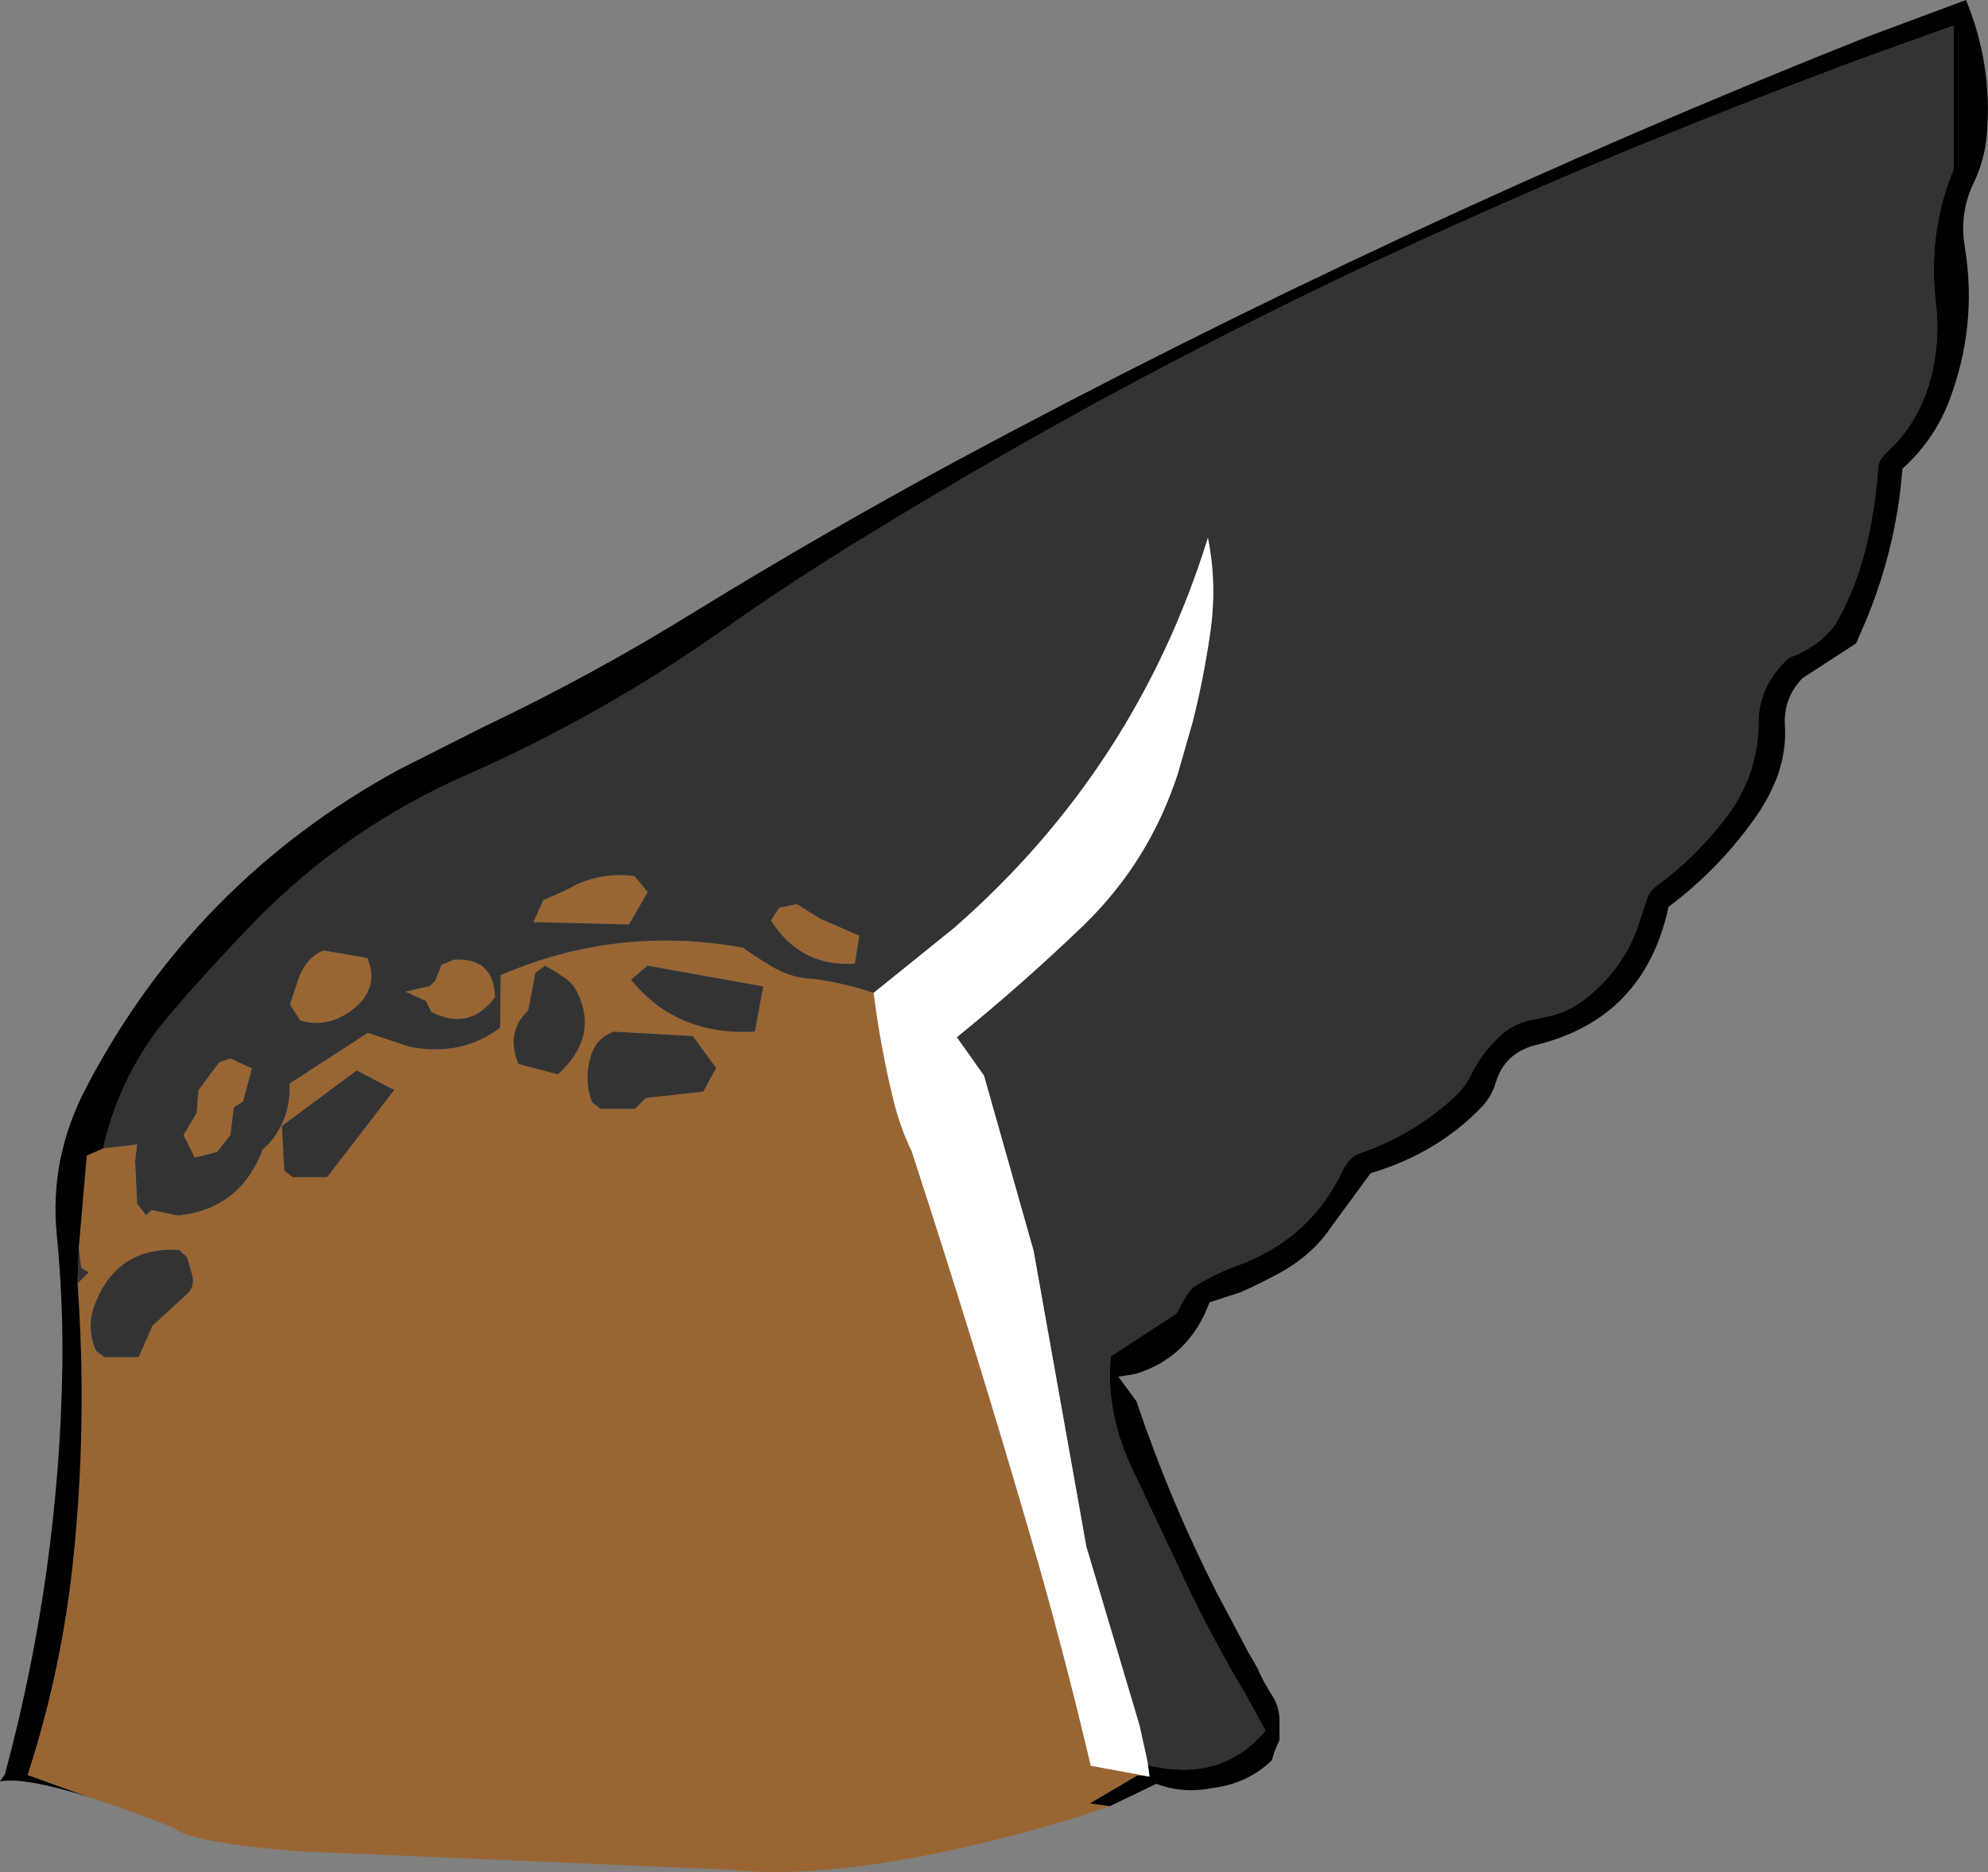
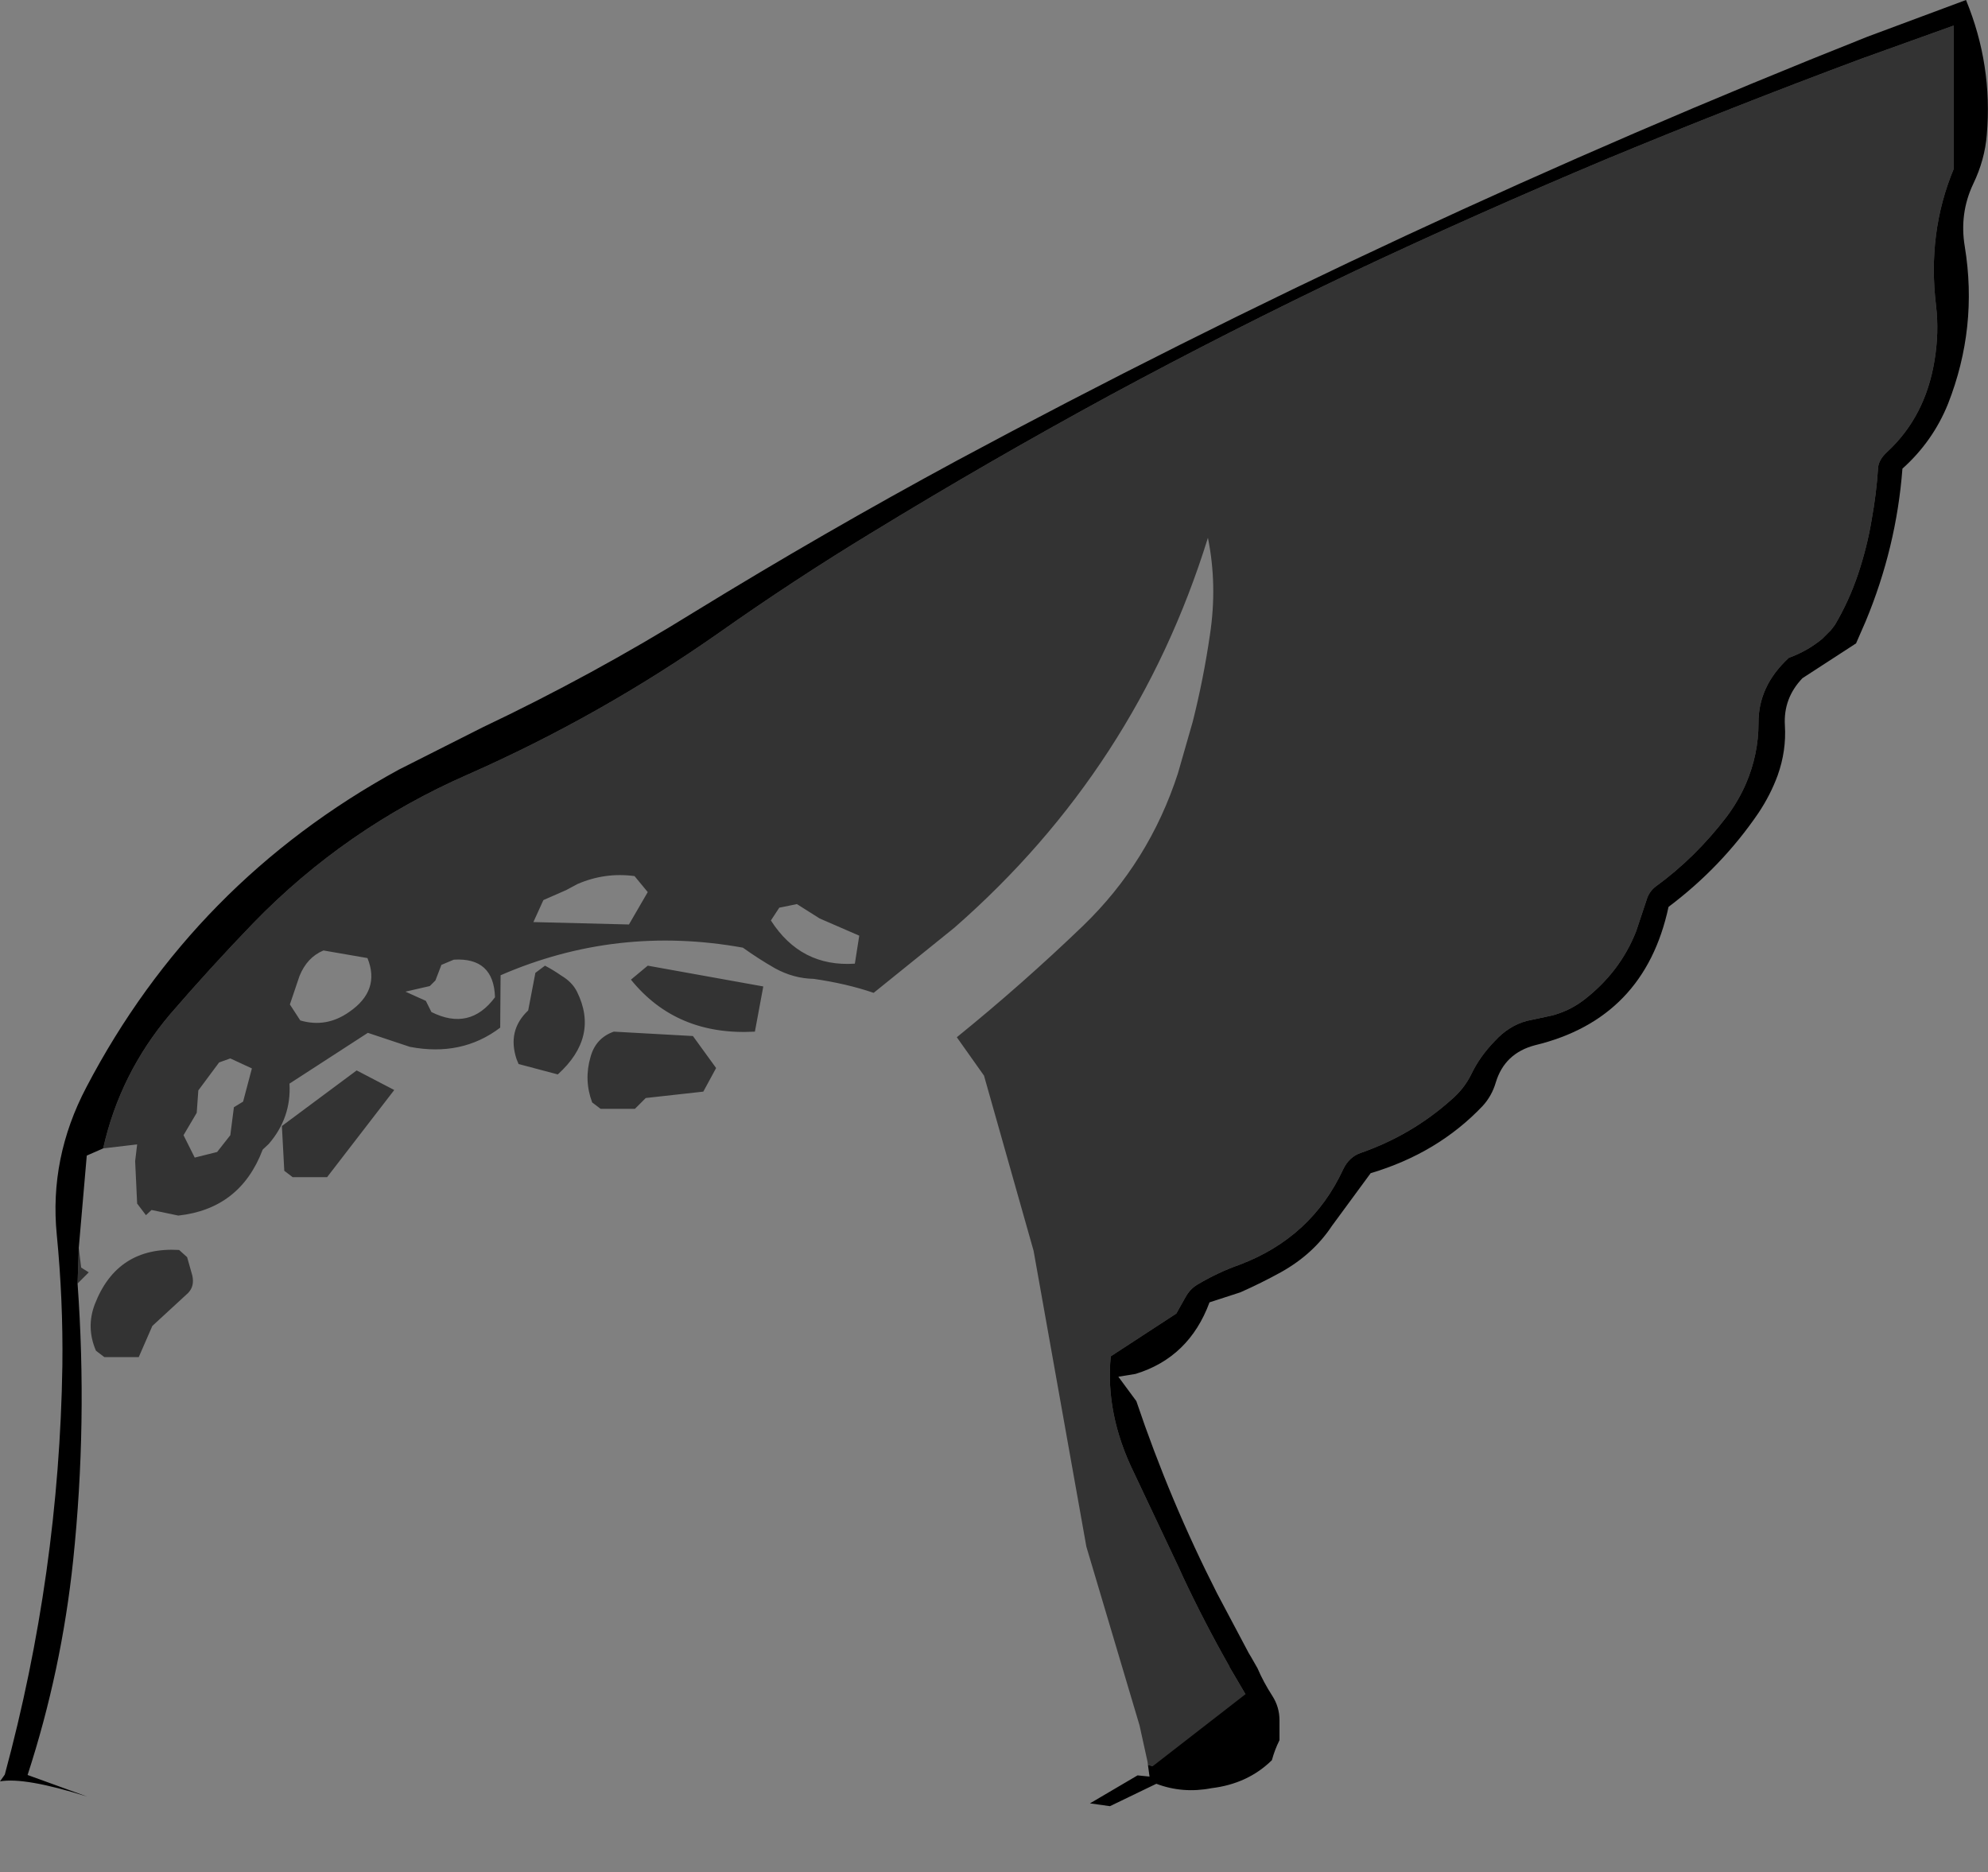
<svg xmlns="http://www.w3.org/2000/svg" height="234.1px" width="248.6px">
  <rect width="100%" height="100%" fill="#808080" stroke="none" />
  <g transform="matrix(1.0, 0.0, 0.0, 1.0, 124.3, 112.8)">
-     <path d="M-56.35 -0.25 L-53.5 -1.5 -52.1 -2.25 Q-48.65 -3.75 -44.95 -3.25 L-43.3 -1.25 -45.65 2.8 -57.6 2.5 -56.35 -0.25 M-113.4 111.85 L-120.85 109.15 Q-116.6 96.1 -115.15 82.3 -113.35 65.05 -114.6 47.7 L-113.2 46.3 -114.15 45.7 -114.45 43.25 -113.45 31.7 -111.4 30.8 -107.15 30.3 -107.4 32.4 -107.15 37.7 -106.05 39.15 -105.35 38.5 -102.0 39.2 Q-94.25 38.35 -91.45 30.95 L-90.7 30.25 Q-87.85 26.95 -88.1 22.7 L-78.3 16.35 -73.05 18.1 Q-66.55 19.35 -61.75 15.7 L-61.7 9.15 Q-47.2 2.85 -31.4 5.7 -29.45 7.1 -27.35 8.3 -25.05 9.55 -22.55 9.6 -18.4 10.2 -15.05 11.35 -14.2 18.1 -12.6 24.65 -11.8 28.05 -10.25 31.25 L-10.25 31.3 Q-2.4 55.35 4.65 79.6 L5.65 83.05 Q9.15 95.45 12.1 108.0 L19.45 109.35 17.95 109.2 12.0 112.7 14.5 113.05 9.4 114.75 Q-17.45 122.65 -32.95 121.0 L-86.85 118.7 Q-100.6 117.6 -102.6 115.75 -108.8 113.3 -113.4 111.85 M-16.85 4.2 L-17.4 7.7 Q-24.15 8.15 -27.9 2.3 L-26.85 0.7 -24.65 0.25 -21.8 2.05 -16.85 4.2 M-28.85 10.55 L-43.3 7.95 -45.4 9.7 Q-39.7 16.75 -29.9 16.2 L-28.85 10.55 M-37.65 16.75 L-47.55 16.2 Q-49.8 17.0 -50.45 19.35 -51.3 22.25 -50.25 25.05 L-49.2 25.85 -44.9 25.85 -43.55 24.5 -36.35 23.7 -34.75 20.75 -37.65 16.75 M-57.35 8.85 L-58.25 13.55 Q-60.9 16.05 -59.7 19.65 L-59.45 20.25 -54.55 21.55 Q-49.35 16.85 -52.15 11.2 -52.75 10.0 -54.1 9.2 -55.1 8.5 -56.15 7.95 L-57.35 8.85 M-69.1 7.85 L-67.55 7.2 Q-62.55 6.9 -62.4 11.9 -65.55 16.15 -70.35 13.75 L-71.05 12.35 -73.6 11.2 -70.55 10.5 -69.85 9.8 -69.1 7.85 M-79.7 21.05 L-89.05 28.0 -88.75 33.6 -87.7 34.4 -83.4 34.4 -75.0 23.5 -79.7 21.05 M-96.9 20.05 L-95.5 19.55 -92.8 20.8 -93.9 24.95 -95.05 25.65 -95.5 29.15 -97.15 31.25 -99.95 31.95 -101.35 29.15 -99.7 26.35 -99.5 23.55 -96.9 20.05 M-78.35 7.0 Q-76.7 11.05 -80.65 13.75 -83.5 15.75 -86.75 14.8 L-88.05 12.8 -86.85 9.25 Q-85.9 6.9 -83.85 6.05 L-78.35 7.0 M-100.9 44.4 L-101.9 43.5 Q-109.65 43.05 -112.45 50.3 -113.55 53.2 -112.3 56.1 L-111.25 56.9 -106.95 56.9 -105.25 53.0 -100.8 48.9 Q-99.95 48.05 -100.25 46.7 L-100.9 44.4" fill="#996633" fill-rule="evenodd" stroke="none" />
    <path d="M-56.35 -0.25 L-57.6 2.5 -45.65 2.8 -43.3 -1.25 -44.95 -3.25 Q-48.65 -3.75 -52.1 -2.25 L-53.5 -1.5 -56.35 -0.25 M-114.6 47.7 L-114.45 43.25 -114.15 45.7 -113.2 46.3 -114.6 47.7 M-111.4 30.8 Q-109.3 21.45 -103.05 14.05 -98.05 8.25 -92.65 2.65 -81.1 -9.25 -65.8 -15.95 -49.25 -23.25 -34.35 -33.7 -25.0 -40.3 -15.2 -46.25 -0.55 -55.2 14.55 -63.4 29.55 -71.5 45.1 -78.9 60.5 -86.15 76.45 -92.85 92.35 -99.45 108.45 -105.45 L120.0 -109.6 120.0 -91.65 Q116.7 -83.7 117.8 -74.6 118.2 -71.2 117.6 -67.65 116.45 -60.7 111.7 -56.3 110.6 -55.3 110.55 -54.25 110.35 -51.1 109.75 -47.8 109.2 -44.45 108.05 -41.0 106.9 -37.6 105.15 -34.65 L104.65 -34.0 103.55 -32.9 Q101.65 -31.35 99.4 -30.55 95.55 -27.0 95.6 -22.35 95.6 -18.5 94.05 -14.85 93.1 -12.65 91.6 -10.65 87.7 -5.55 82.75 -1.95 81.9 -1.3 81.6 -0.25 L80.3 3.65 Q78.3 8.75 73.75 12.25 71.9 13.65 69.7 14.2 L66.65 14.85 Q64.4 15.45 62.65 17.35 60.75 19.3 59.7 21.5 58.8 23.35 57.15 24.75 52.2 29.15 45.9 31.35 44.4 31.85 43.65 33.45 39.7 41.95 30.7 45.35 28.0 46.3 25.4 47.85 24.5 48.4 23.95 49.4 L22.8 51.45 14.6 56.8 Q13.9 64.0 17.5 71.35 L23.15 83.3 23.6 84.3 Q26.3 90.05 29.45 95.6 L29.45 95.65 31.45 99.05 33.95 103.6 Q28.6 109.95 19.85 108.05 L19.25 107.9 19.2 107.5 18.2 102.95 11.55 80.6 4.95 43.6 -1.25 21.7 -4.65 16.9 Q3.5 10.3 11.1 3.0 19.4 -5.0 23.0 -16.1 L24.85 -22.55 Q26.2 -27.9 27.0 -33.4 27.95 -39.65 26.75 -45.55 17.8 -16.7 -4.95 3.2 L-15.05 11.35 Q-18.4 10.2 -22.55 9.6 -25.05 9.55 -27.35 8.3 -29.45 7.1 -31.4 5.7 -47.2 2.85 -61.7 9.15 L-61.75 15.7 Q-66.55 19.35 -73.05 18.1 L-78.3 16.35 -88.1 22.7 Q-87.85 26.95 -90.7 30.25 L-91.45 30.95 Q-94.25 38.35 -102.0 39.2 L-105.35 38.5 -106.05 39.15 -107.15 37.7 -107.4 32.4 -107.15 30.3 -111.4 30.8 M-16.85 4.2 L-21.8 2.05 -24.65 0.25 -26.85 0.7 -27.9 2.3 Q-24.15 8.15 -17.4 7.7 L-16.85 4.2 M-28.85 10.55 L-29.9 16.2 Q-39.7 16.75 -45.4 9.7 L-43.3 7.95 -28.85 10.55 M-57.35 8.85 L-56.15 7.95 Q-55.1 8.5 -54.1 9.2 -52.75 10.0 -52.15 11.2 -49.35 16.85 -54.55 21.55 L-59.45 20.25 -59.7 19.65 Q-60.9 16.05 -58.25 13.55 L-57.35 8.85 M-37.65 16.75 L-34.75 20.75 -36.35 23.7 -43.55 24.5 -44.9 25.85 -49.2 25.85 -50.25 25.05 Q-51.3 22.25 -50.45 19.35 -49.8 17.0 -47.55 16.2 L-37.65 16.75 M-69.1 7.85 L-69.85 9.8 -70.55 10.5 -73.6 11.2 -71.05 12.35 -70.35 13.75 Q-65.55 16.15 -62.4 11.9 -62.55 6.9 -67.55 7.2 L-69.1 7.85 M-79.7 21.05 L-75.0 23.5 -83.4 34.4 -87.7 34.4 -88.75 33.6 -89.05 28.0 -79.7 21.05 M-78.35 7.0 L-83.85 6.05 Q-85.9 6.9 -86.85 9.25 L-88.05 12.8 -86.75 14.8 Q-83.5 15.75 -80.65 13.75 -76.7 11.05 -78.35 7.0 M-96.9 20.05 L-99.5 23.55 -99.7 26.35 -101.35 29.15 -99.95 31.95 -97.15 31.25 -95.5 29.15 -95.05 25.65 -93.9 24.95 -92.8 20.8 -95.5 19.55 -96.9 20.05 M-100.9 44.4 L-100.25 46.7 Q-99.95 48.05 -100.8 48.9 L-105.25 53.0 -106.95 56.9 -111.25 56.9 -112.3 56.1 Q-113.55 53.2 -112.45 50.3 -109.65 43.05 -101.9 43.5 L-100.9 44.4" fill="#333333" fill-rule="evenodd" stroke="none" />
-     <path d="M-113.4 111.85 Q-121.2 109.4 -124.3 109.95 L-123.7 109.1 Q-116.9 83.95 -116.5 57.95 -116.4 49.75 -117.2 41.6 -118.15 32.0 -113.5 23.15 -100.05 -2.55 -74.45 -16.55 L-63.95 -21.85 Q-50.25 -28.35 -37.35 -36.35 -21.3 -46.2 -4.65 -55.2 50.8 -85.0 109.2 -108.2 L121.55 -112.8 Q124.9 -104.65 124.15 -95.95 123.9 -92.8 122.45 -89.8 120.7 -86.1 121.4 -81.95 123.05 -71.85 119.3 -62.3 117.4 -57.6 113.6 -54.2 112.85 -44.35 109.0 -35.1 L107.8 -32.35 101.1 -28.0 Q98.7 -25.5 98.9 -22.1 99.1 -18.95 98.0 -15.85 97.1 -13.4 95.6 -11.15 91.0 -4.4 84.35 0.6 81.35 14.6 67.65 17.9 63.85 18.9 62.75 22.55 62.25 24.25 61.1 25.5 55.5 31.4 47.1 33.9 L42.25 40.5 Q39.9 44.05 35.85 46.3 33.4 47.65 30.8 48.8 L26.95 50.05 Q24.4 56.95 17.7 59.0 L15.55 59.35 17.8 62.4 Q22.0 74.85 27.9 86.45 L31.85 93.9 32.15 94.4 32.95 95.8 Q33.7 97.55 34.8 99.25 35.7 100.65 35.7 102.3 L35.7 104.8 Q35.1 106.0 34.75 107.3 31.75 110.25 27.2 110.8 23.6 111.5 20.3 110.25 L14.5 113.05 12.0 112.7 17.95 109.2 19.45 109.35 19.25 107.9 19.85 108.05 Q28.6 109.95 33.95 103.6 L31.45 99.05 29.45 95.65 29.45 95.6 Q26.3 90.05 23.6 84.3 L23.15 83.3 17.5 71.35 Q13.9 64.0 14.6 56.8 L22.8 51.45 23.95 49.4 Q24.5 48.4 25.4 47.85 28.0 46.3 30.7 45.35 39.7 41.95 43.65 33.45 44.4 31.85 45.9 31.35 52.2 29.15 57.15 24.75 58.8 23.35 59.7 21.5 60.75 19.3 62.65 17.35 64.4 15.45 66.65 14.85 L69.7 14.2 Q71.9 13.65 73.75 12.25 78.3 8.75 80.3 3.65 L81.6 -0.25 Q81.9 -1.3 82.75 -1.95 87.7 -5.55 91.6 -10.65 93.1 -12.65 94.05 -14.85 95.6 -18.5 95.6 -22.35 95.55 -27.0 99.4 -30.55 101.65 -31.35 103.55 -32.9 L104.65 -34.0 105.15 -34.65 Q106.9 -37.6 108.05 -41.0 109.2 -44.45 109.75 -47.8 110.35 -51.1 110.55 -54.25 110.6 -55.3 111.7 -56.3 116.45 -60.7 117.6 -67.65 118.2 -71.2 117.8 -74.6 116.7 -83.7 120.0 -91.65 L120.0 -109.6 108.45 -105.45 Q92.35 -99.45 76.45 -92.85 60.5 -86.15 45.1 -78.9 29.55 -71.5 14.55 -63.4 -0.55 -55.2 -15.2 -46.25 -25.0 -40.3 -34.35 -33.7 -49.25 -23.25 -65.8 -15.95 -81.1 -9.25 -92.65 2.65 -98.05 8.25 -103.05 14.05 -109.3 21.45 -111.4 30.8 L-113.45 31.7 -114.45 43.25 -114.6 47.7 Q-113.35 65.05 -115.15 82.3 -116.6 96.1 -120.85 109.15 L-113.4 111.85" fill="#000000" fill-rule="evenodd" stroke="none" />
-     <path d="M19.25 107.9 L19.45 109.35 12.1 108.0 Q9.15 95.45 5.65 83.05 L4.65 79.6 Q-2.4 55.35 -10.25 31.3 L-10.25 31.25 Q-11.8 28.05 -12.6 24.65 -14.2 18.1 -15.05 11.35 L-4.95 3.2 Q17.8 -16.7 26.75 -45.55 27.95 -39.65 27.0 -33.4 26.2 -27.9 24.85 -22.55 L23.0 -16.1 Q19.4 -5.0 11.1 3.0 3.5 10.3 -4.65 16.9 L-1.25 21.7 4.95 43.6 11.55 80.6 18.2 102.95 19.2 107.5 19.25 107.9" fill="#ffffff" fill-rule="evenodd" stroke="none" />
+     <path d="M-113.4 111.85 Q-121.2 109.4 -124.3 109.95 L-123.7 109.1 Q-116.9 83.95 -116.5 57.95 -116.4 49.75 -117.2 41.6 -118.15 32.0 -113.5 23.15 -100.05 -2.55 -74.45 -16.55 L-63.95 -21.85 Q-50.25 -28.35 -37.35 -36.35 -21.3 -46.2 -4.65 -55.2 50.8 -85.0 109.2 -108.2 L121.55 -112.8 Q124.9 -104.65 124.15 -95.95 123.9 -92.8 122.45 -89.8 120.7 -86.1 121.4 -81.95 123.05 -71.85 119.3 -62.3 117.4 -57.6 113.6 -54.2 112.85 -44.35 109.0 -35.1 L107.8 -32.35 101.1 -28.0 Q98.7 -25.5 98.9 -22.1 99.1 -18.95 98.0 -15.85 97.1 -13.4 95.6 -11.15 91.0 -4.4 84.35 0.6 81.35 14.6 67.65 17.9 63.85 18.9 62.75 22.55 62.25 24.25 61.1 25.5 55.5 31.4 47.1 33.9 L42.25 40.5 Q39.9 44.05 35.85 46.3 33.4 47.65 30.8 48.8 L26.95 50.05 Q24.4 56.95 17.7 59.0 L15.55 59.35 17.8 62.4 Q22.0 74.85 27.9 86.45 L31.85 93.9 32.15 94.4 32.95 95.8 Q33.7 97.55 34.8 99.25 35.7 100.65 35.7 102.3 L35.7 104.8 Q35.1 106.0 34.75 107.3 31.75 110.25 27.2 110.8 23.6 111.5 20.3 110.25 L14.5 113.05 12.0 112.7 17.95 109.2 19.45 109.35 19.25 107.9 19.85 108.05 L31.45 99.05 29.45 95.65 29.45 95.6 Q26.3 90.05 23.6 84.3 L23.15 83.3 17.5 71.35 Q13.9 64.0 14.6 56.8 L22.8 51.45 23.95 49.4 Q24.5 48.4 25.4 47.85 28.0 46.3 30.7 45.35 39.7 41.95 43.65 33.45 44.4 31.85 45.9 31.35 52.2 29.15 57.15 24.75 58.8 23.35 59.7 21.5 60.75 19.3 62.65 17.35 64.4 15.45 66.65 14.85 L69.7 14.2 Q71.9 13.65 73.75 12.25 78.3 8.75 80.3 3.65 L81.6 -0.25 Q81.9 -1.3 82.75 -1.95 87.7 -5.55 91.6 -10.65 93.1 -12.65 94.05 -14.85 95.6 -18.5 95.6 -22.35 95.55 -27.0 99.4 -30.55 101.65 -31.35 103.55 -32.9 L104.65 -34.0 105.15 -34.65 Q106.9 -37.6 108.05 -41.0 109.2 -44.45 109.75 -47.8 110.35 -51.1 110.55 -54.25 110.6 -55.3 111.7 -56.3 116.45 -60.7 117.6 -67.65 118.2 -71.2 117.8 -74.6 116.7 -83.7 120.0 -91.65 L120.0 -109.6 108.45 -105.45 Q92.35 -99.45 76.45 -92.85 60.5 -86.15 45.1 -78.9 29.55 -71.5 14.55 -63.4 -0.55 -55.2 -15.2 -46.25 -25.0 -40.3 -34.35 -33.7 -49.25 -23.25 -65.8 -15.95 -81.1 -9.25 -92.65 2.65 -98.05 8.25 -103.05 14.05 -109.3 21.45 -111.4 30.8 L-113.45 31.7 -114.45 43.25 -114.6 47.7 Q-113.35 65.05 -115.15 82.3 -116.6 96.1 -120.85 109.15 L-113.4 111.85" fill="#000000" fill-rule="evenodd" stroke="none" />
  </g>
</svg>